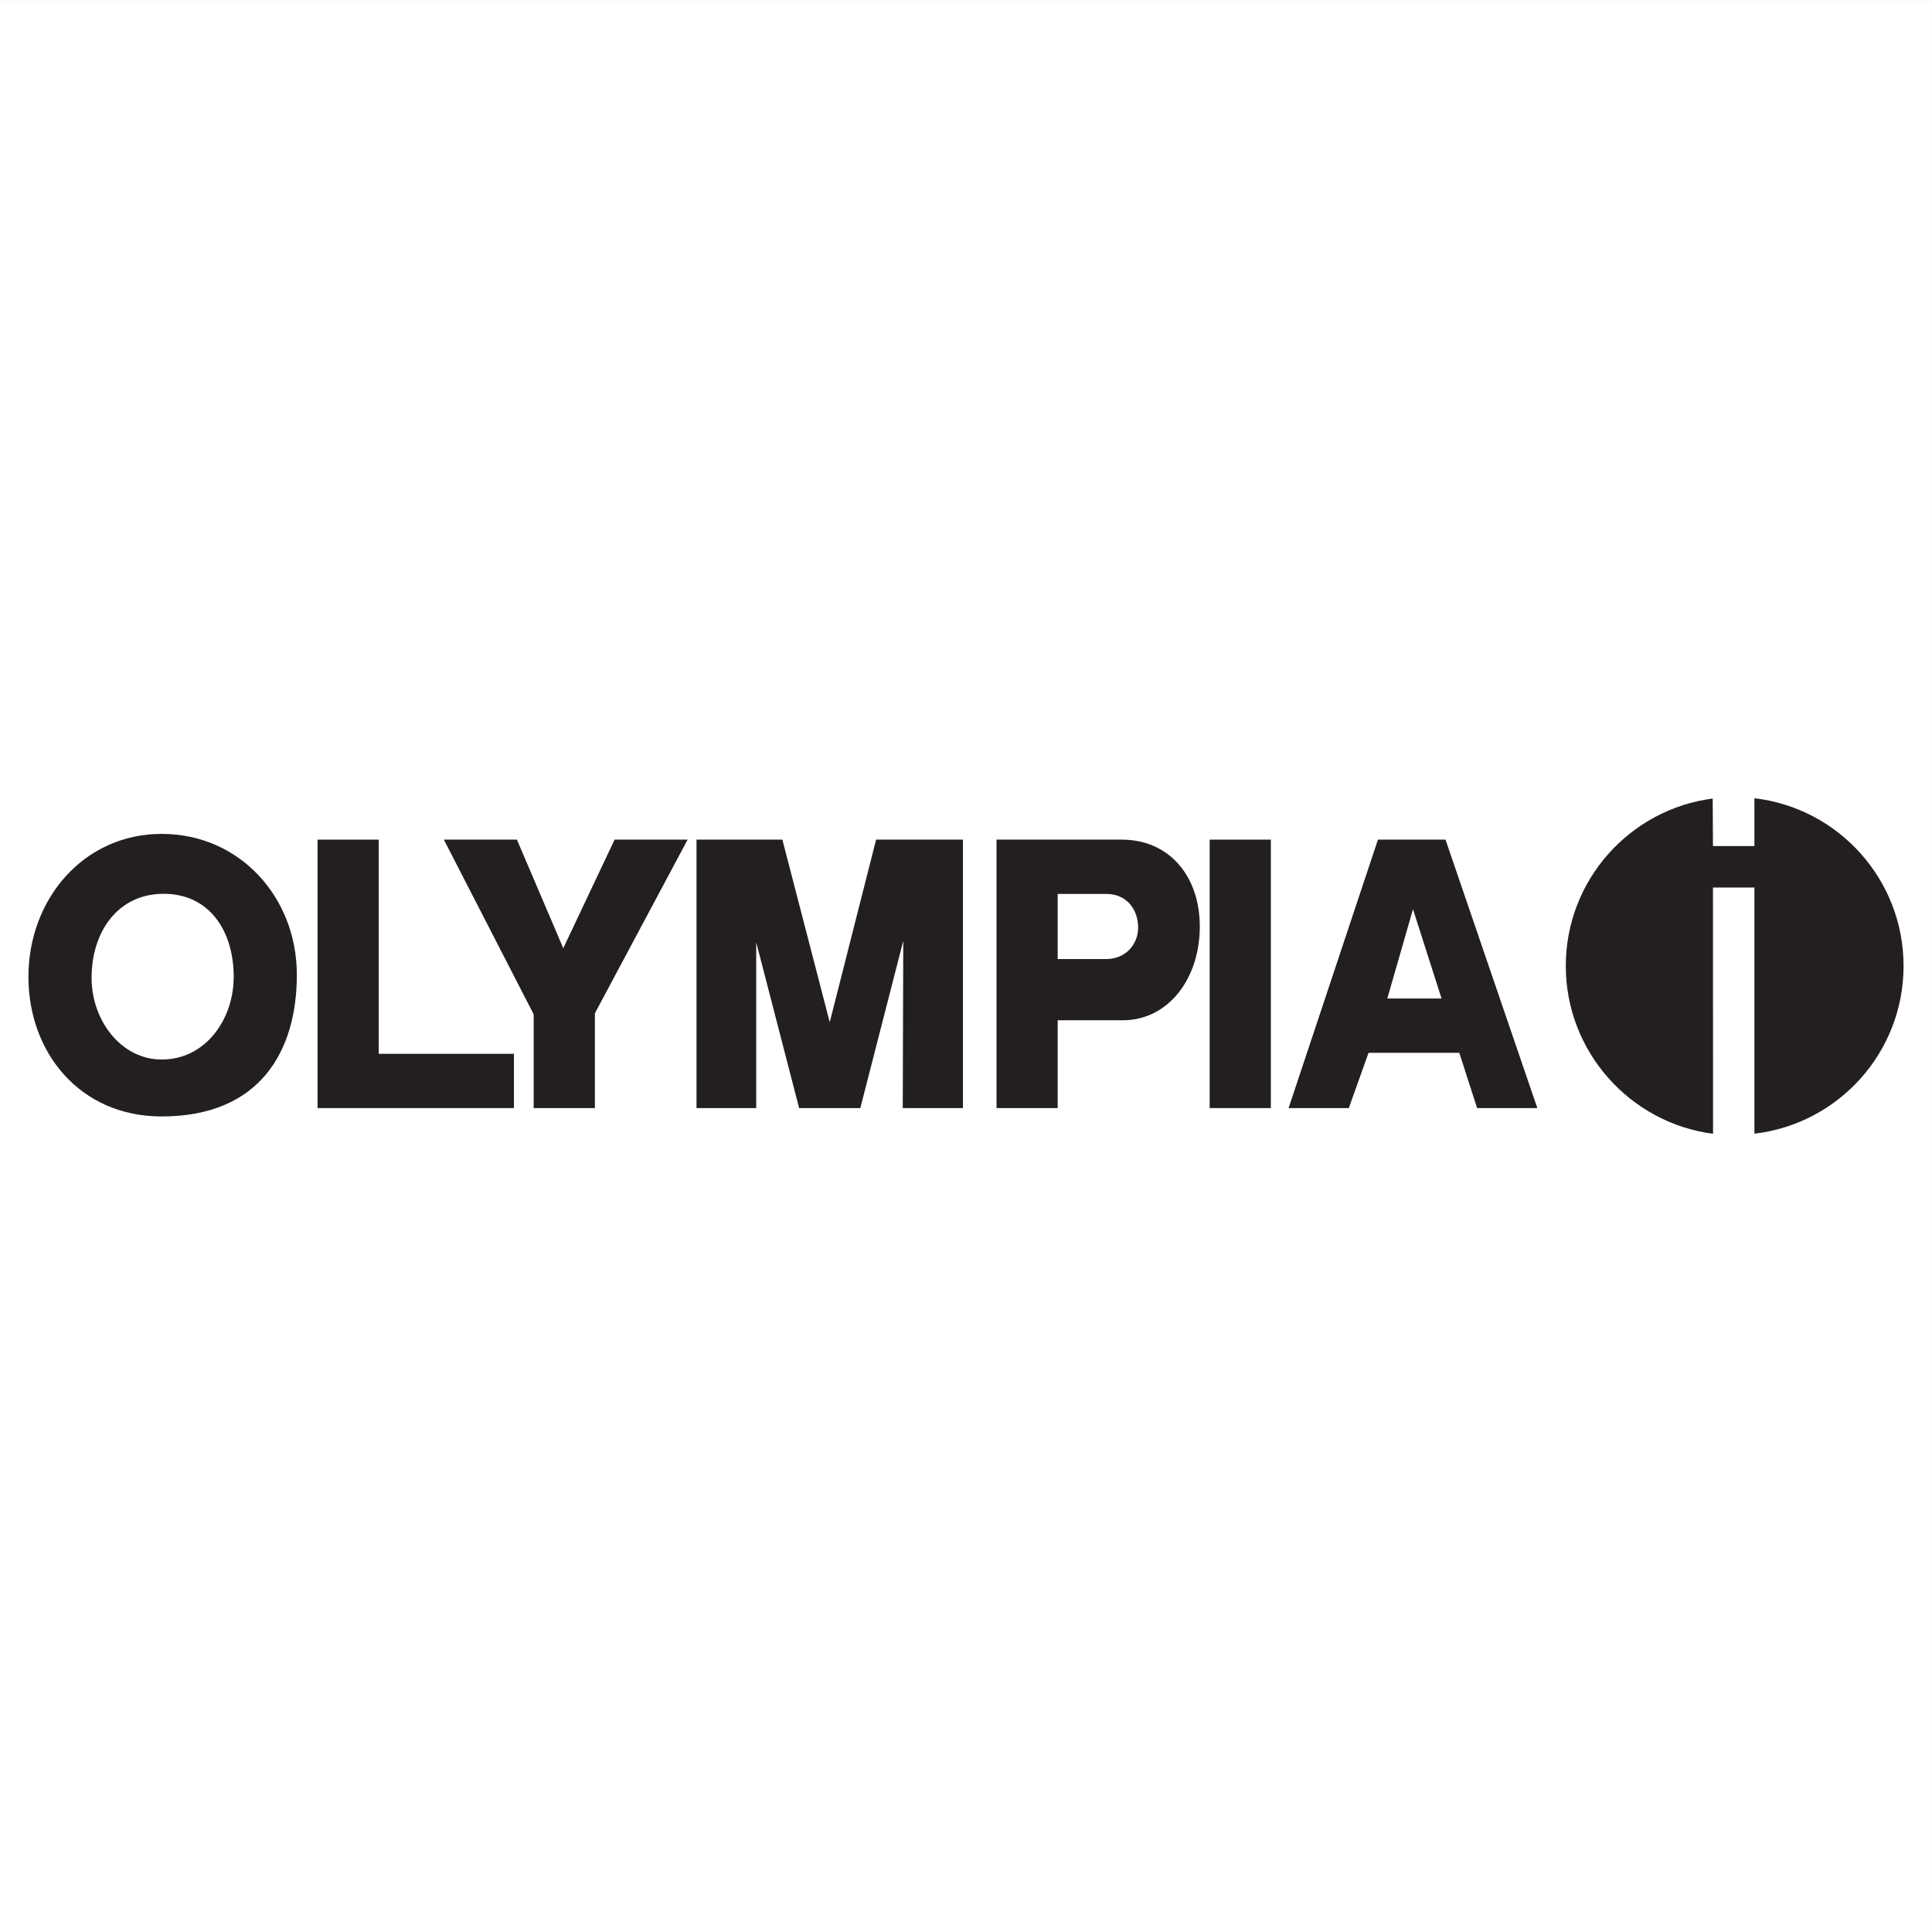
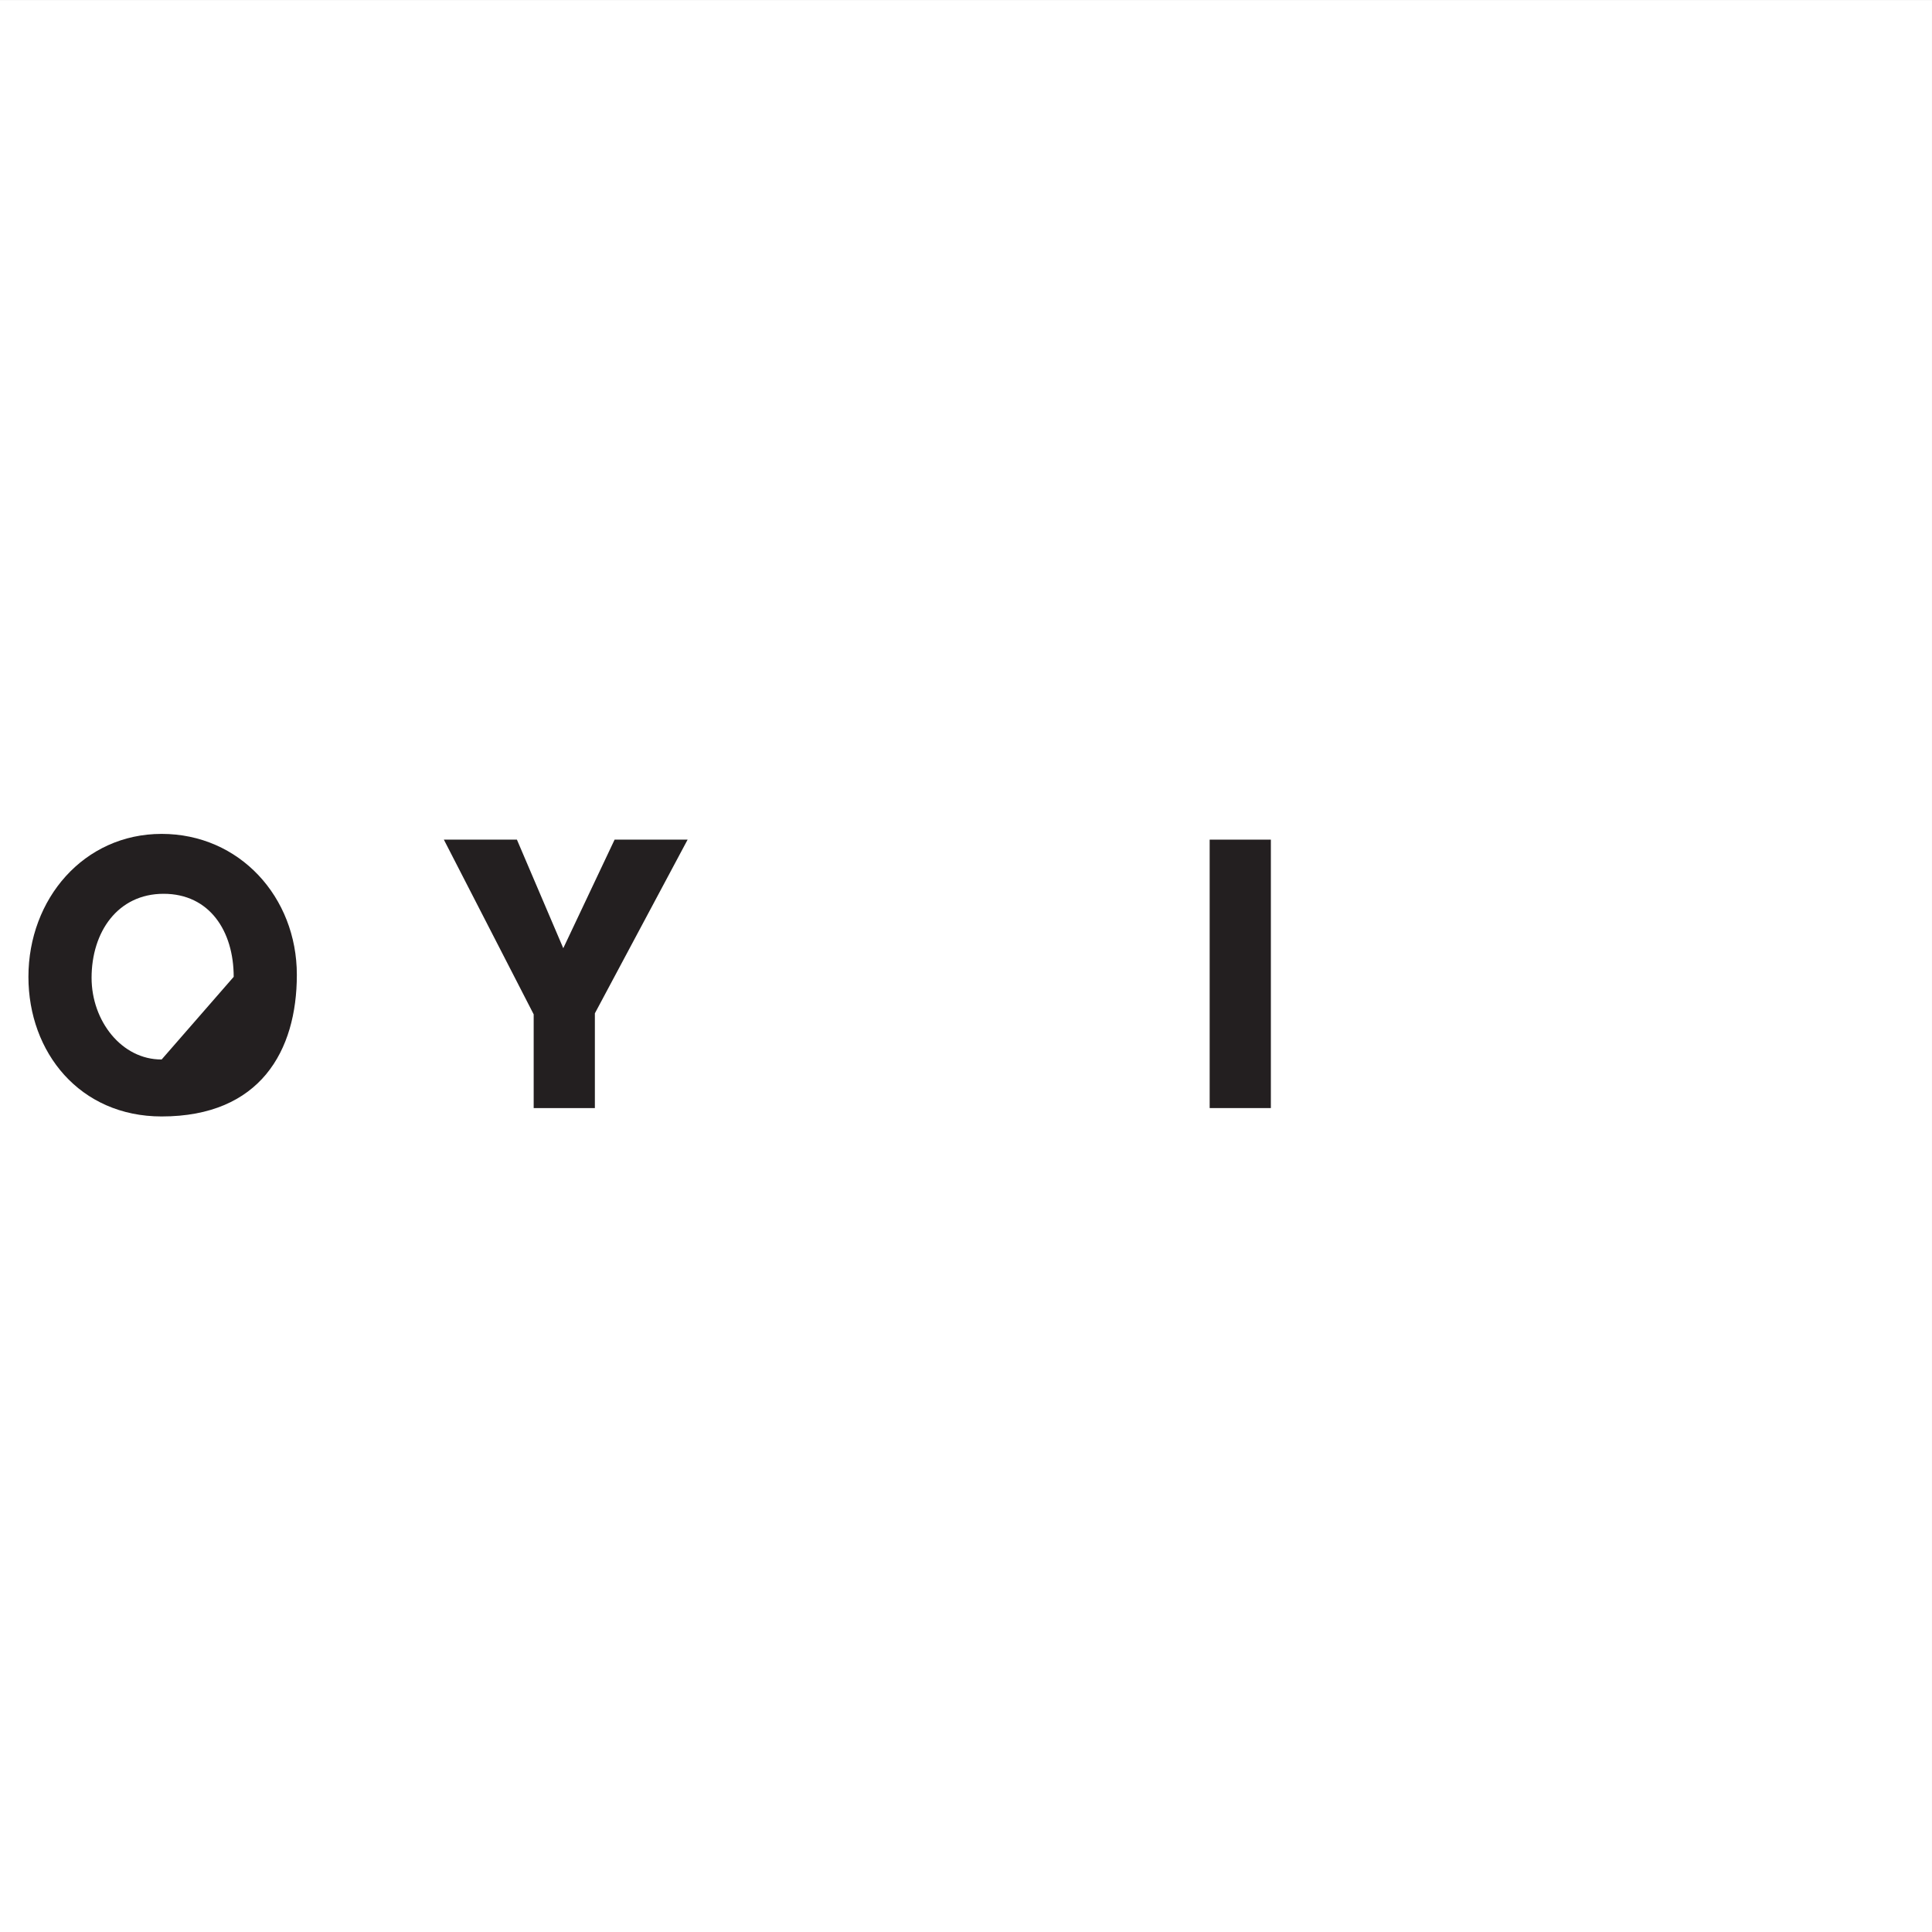
<svg xmlns="http://www.w3.org/2000/svg" width="192.76pt" height="192.76pt" viewBox="0 0 192.76 192.76" version="1.1">
  <rect x="0" y="0" width="192.76" height="192.76" fill="#808080" stroke="none" />
  <g id="surface1">
    <path style=" stroke:none;fill-rule:evenodd;fill:rgb(100%,100%,100%);fill-opacity:1;" d="M 0 0.004 L 192.758 0.004 L 192.758 192.762 L 0 192.762 L 0 0.004 " />
-     <path style=" stroke:none;fill-rule:evenodd;fill:rgb(13.699%,12.199%,12.5%);fill-opacity:1;" d="M 170.879 79.672 C 162.609 80.746 156.223 87.816 156.223 96.375 C 156.223 104.938 162.645 112.043 170.914 113.121 L 170.906 88.551 L 175.043 88.551 L 175.043 113.109 C 183.418 112.137 189.922 105.016 189.922 96.375 C 189.922 87.738 183.418 80.617 175.039 79.641 L 175.043 84.414 L 170.906 84.414 L 170.879 79.672 " />
    <path style=" stroke:none;fill-rule:evenodd;fill:rgb(13.699%,12.199%,12.5%);fill-opacity:1;" d="M 126.797 110.555 L 126.797 83.773 L 120.691 83.773 L 120.691 110.555 L 126.797 110.555 " />
-     <path style=" stroke:none;fill-rule:evenodd;fill:rgb(13.699%,12.199%,12.5%);fill-opacity:1;" d="M 31.684 83.773 L 37.789 83.773 L 37.789 105.141 L 51.277 105.141 L 51.277 110.555 L 31.684 110.555 L 31.684 83.773 " />
-     <path style=" stroke:none;fill-rule:evenodd;fill:rgb(13.699%,12.199%,12.5%);fill-opacity:1;" d="M 78.059 83.773 L 69.492 83.773 L 69.492 110.555 L 75.449 110.555 L 75.449 94.012 L 79.73 110.555 L 85.836 110.555 L 90.121 93.867 L 90.07 110.555 L 96.078 110.555 L 96.078 83.773 L 87.41 83.773 L 82.785 101.988 L 78.059 83.773 " />
    <path style=" stroke:none;fill-rule:evenodd;fill:rgb(13.699%,12.199%,12.5%);fill-opacity:1;" d="M 53.246 101.203 L 53.246 110.555 L 59.352 110.555 L 59.352 101.102 L 68.605 83.773 L 61.32 83.773 L 56.199 94.605 L 51.574 83.773 L 44.285 83.773 L 53.246 101.203 " />
-     <path style=" stroke:none;fill-rule:evenodd;fill:rgb(13.699%,12.199%,12.5%);fill-opacity:1;" d="M 111.93 83.773 L 99.426 83.773 L 99.426 110.555 L 105.527 110.555 L 105.527 101.793 L 112.027 101.793 C 116.555 101.793 119.707 97.656 119.707 92.438 C 119.707 87.418 116.656 83.773 111.93 83.773 Z M 110.355 95.688 L 105.527 95.688 L 105.527 89.188 L 110.355 89.188 C 112.52 89.188 113.555 90.863 113.555 92.535 C 113.555 94.211 112.324 95.688 110.355 95.688 " />
-     <path style=" stroke:none;fill-rule:evenodd;fill:rgb(13.699%,12.199%,12.5%);fill-opacity:1;" d="M 144.223 83.773 L 137.48 83.773 L 128.566 110.555 L 134.574 110.555 L 136.543 105.043 L 145.598 105.043 L 147.375 110.555 L 153.383 110.555 Z M 138.414 99.625 L 140.977 90.715 L 143.828 99.625 L 138.414 99.625 " />
-     <path style=" stroke:none;fill-rule:evenodd;fill:rgb(13.699%,12.199%,12.5%);fill-opacity:1;" d="M 16.129 83.199 C 8.359 83.199 2.836 89.691 2.836 97.461 C 2.836 104.996 7.953 111.391 16.129 111.391 C 25.973 111.391 29.617 104.832 29.617 97.262 C 29.617 89.496 23.895 83.199 16.129 83.199 Z M 16.129 105.707 C 12.141 105.73 9.137 101.863 9.137 97.559 C 9.137 92.984 11.746 89.176 16.324 89.176 C 20.898 89.176 23.316 92.883 23.316 97.461 C 23.316 101.75 20.461 105.73 16.129 105.707 " />
+     <path style=" stroke:none;fill-rule:evenodd;fill:rgb(13.699%,12.199%,12.5%);fill-opacity:1;" d="M 16.129 83.199 C 8.359 83.199 2.836 89.691 2.836 97.461 C 2.836 104.996 7.953 111.391 16.129 111.391 C 25.973 111.391 29.617 104.832 29.617 97.262 C 29.617 89.496 23.895 83.199 16.129 83.199 Z M 16.129 105.707 C 12.141 105.73 9.137 101.863 9.137 97.559 C 9.137 92.984 11.746 89.176 16.324 89.176 C 20.898 89.176 23.316 92.883 23.316 97.461 " />
  </g>
</svg>